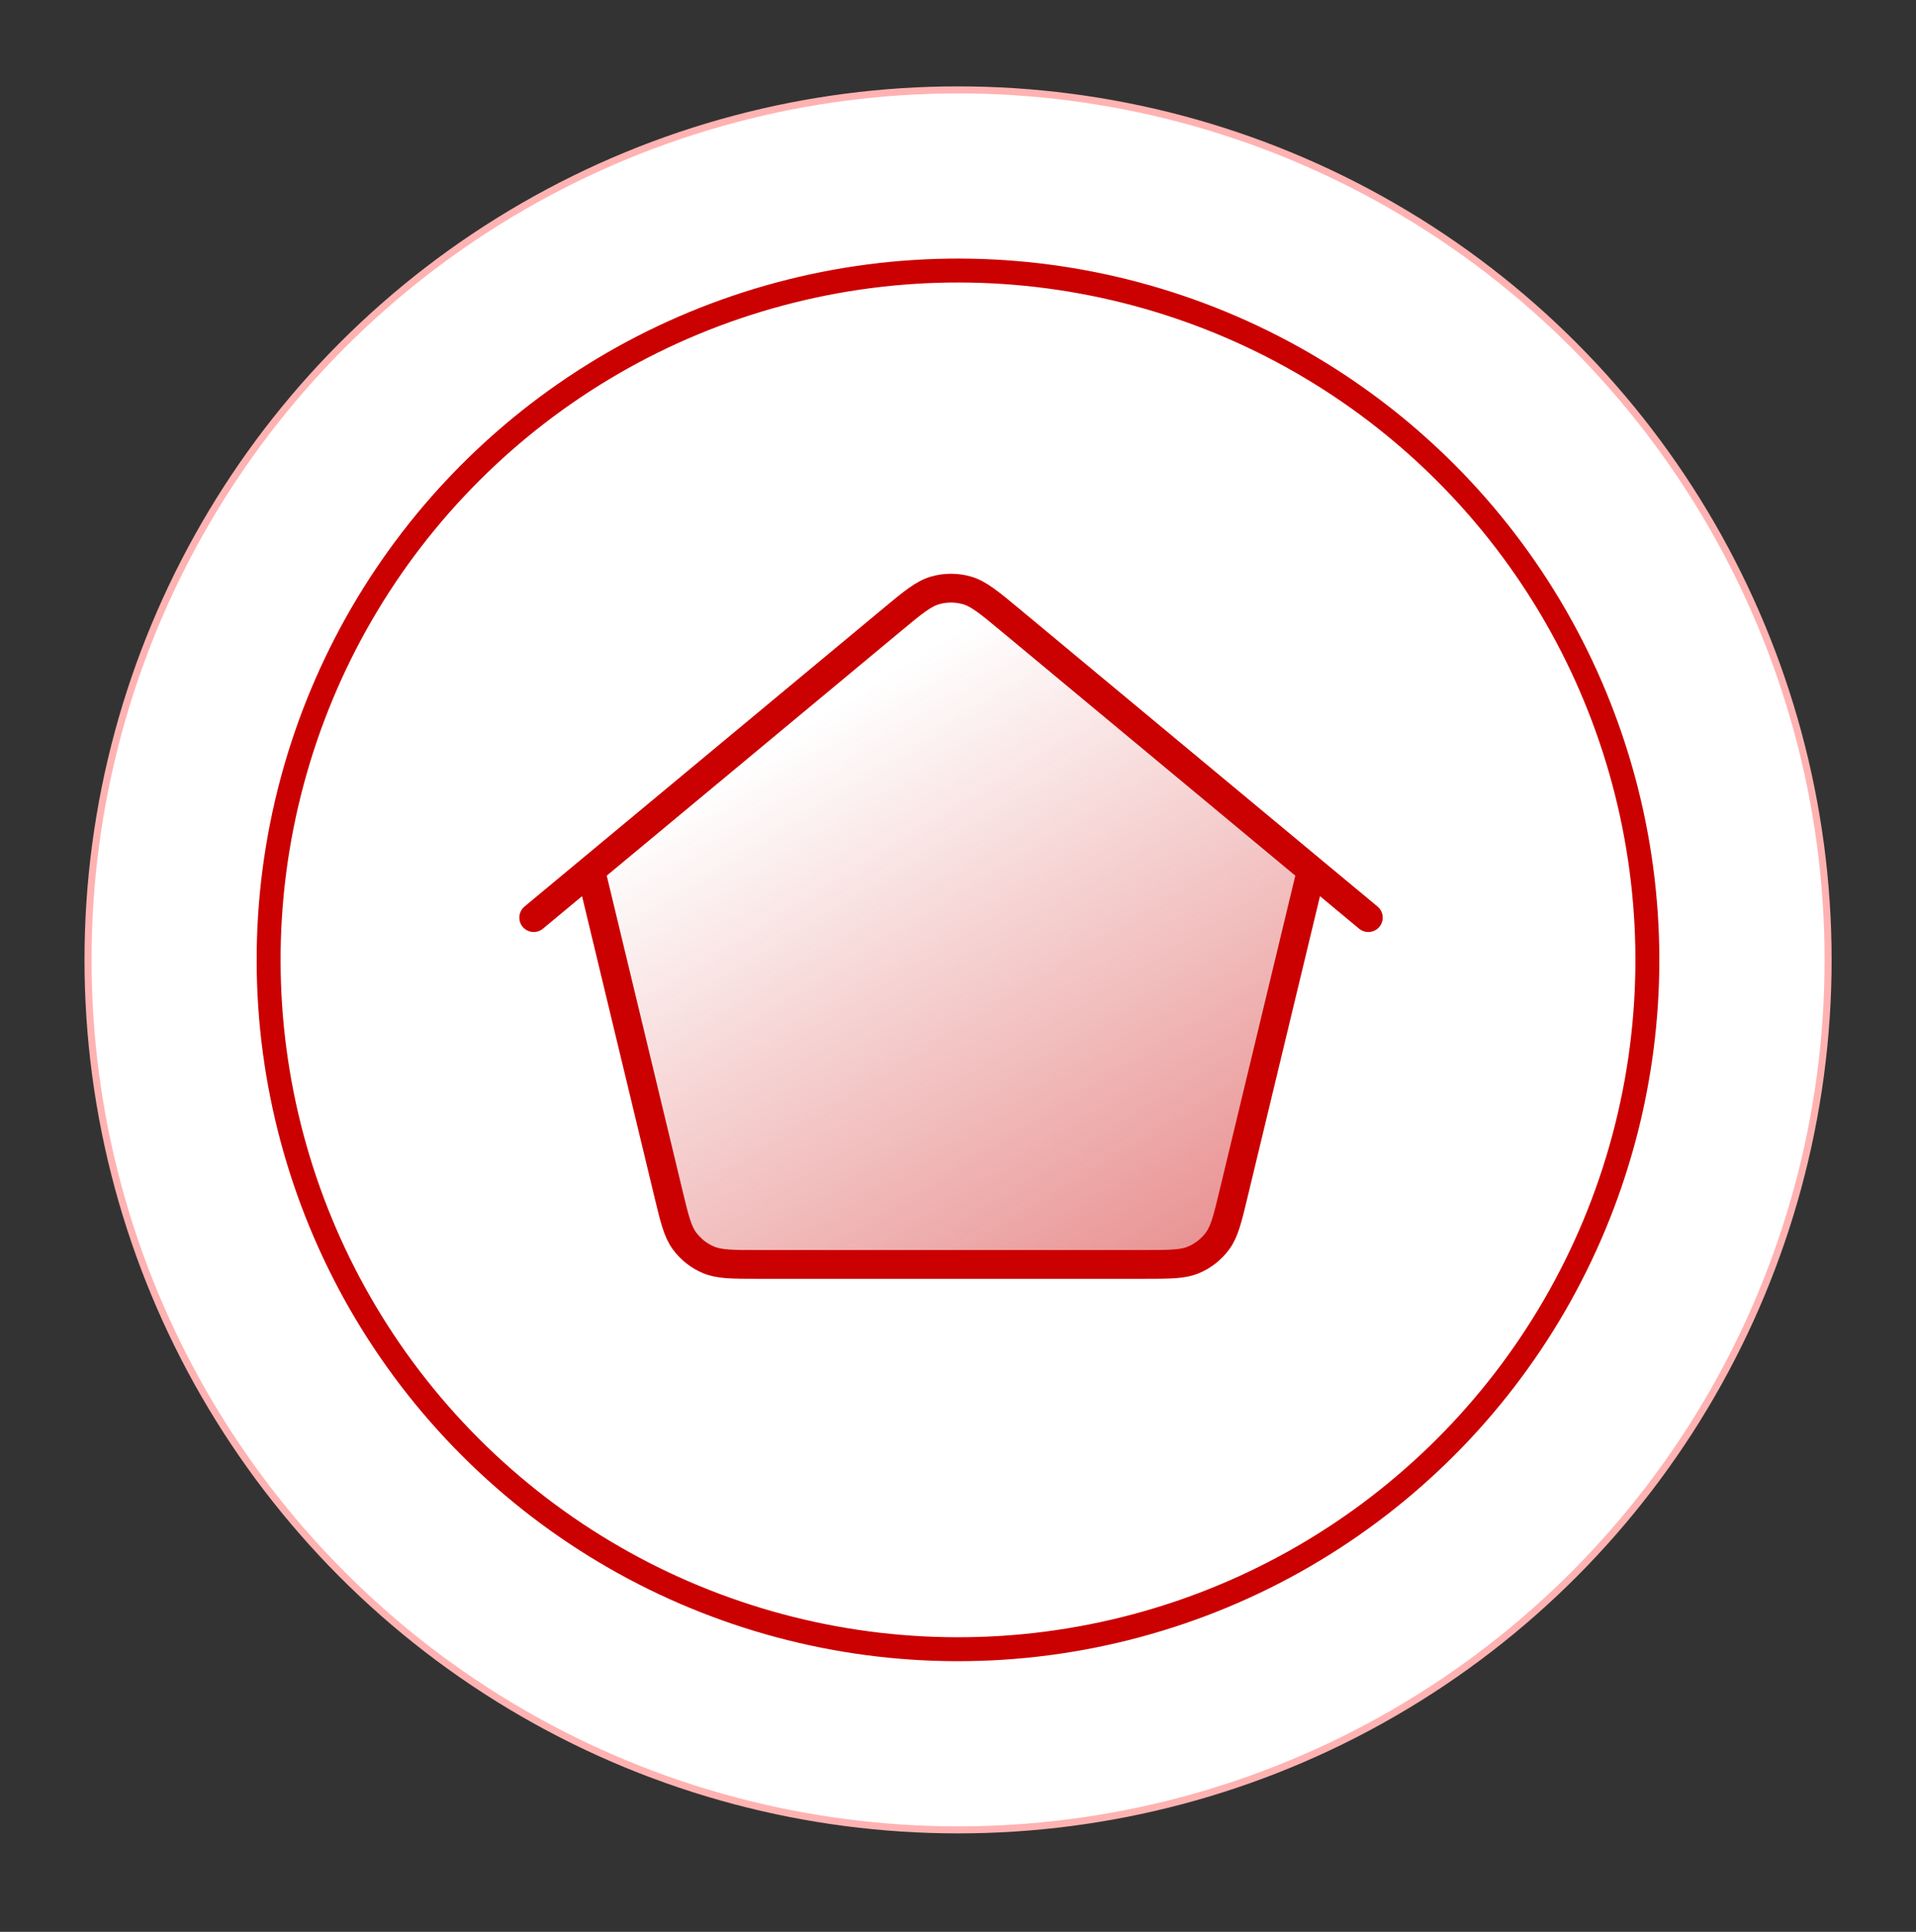
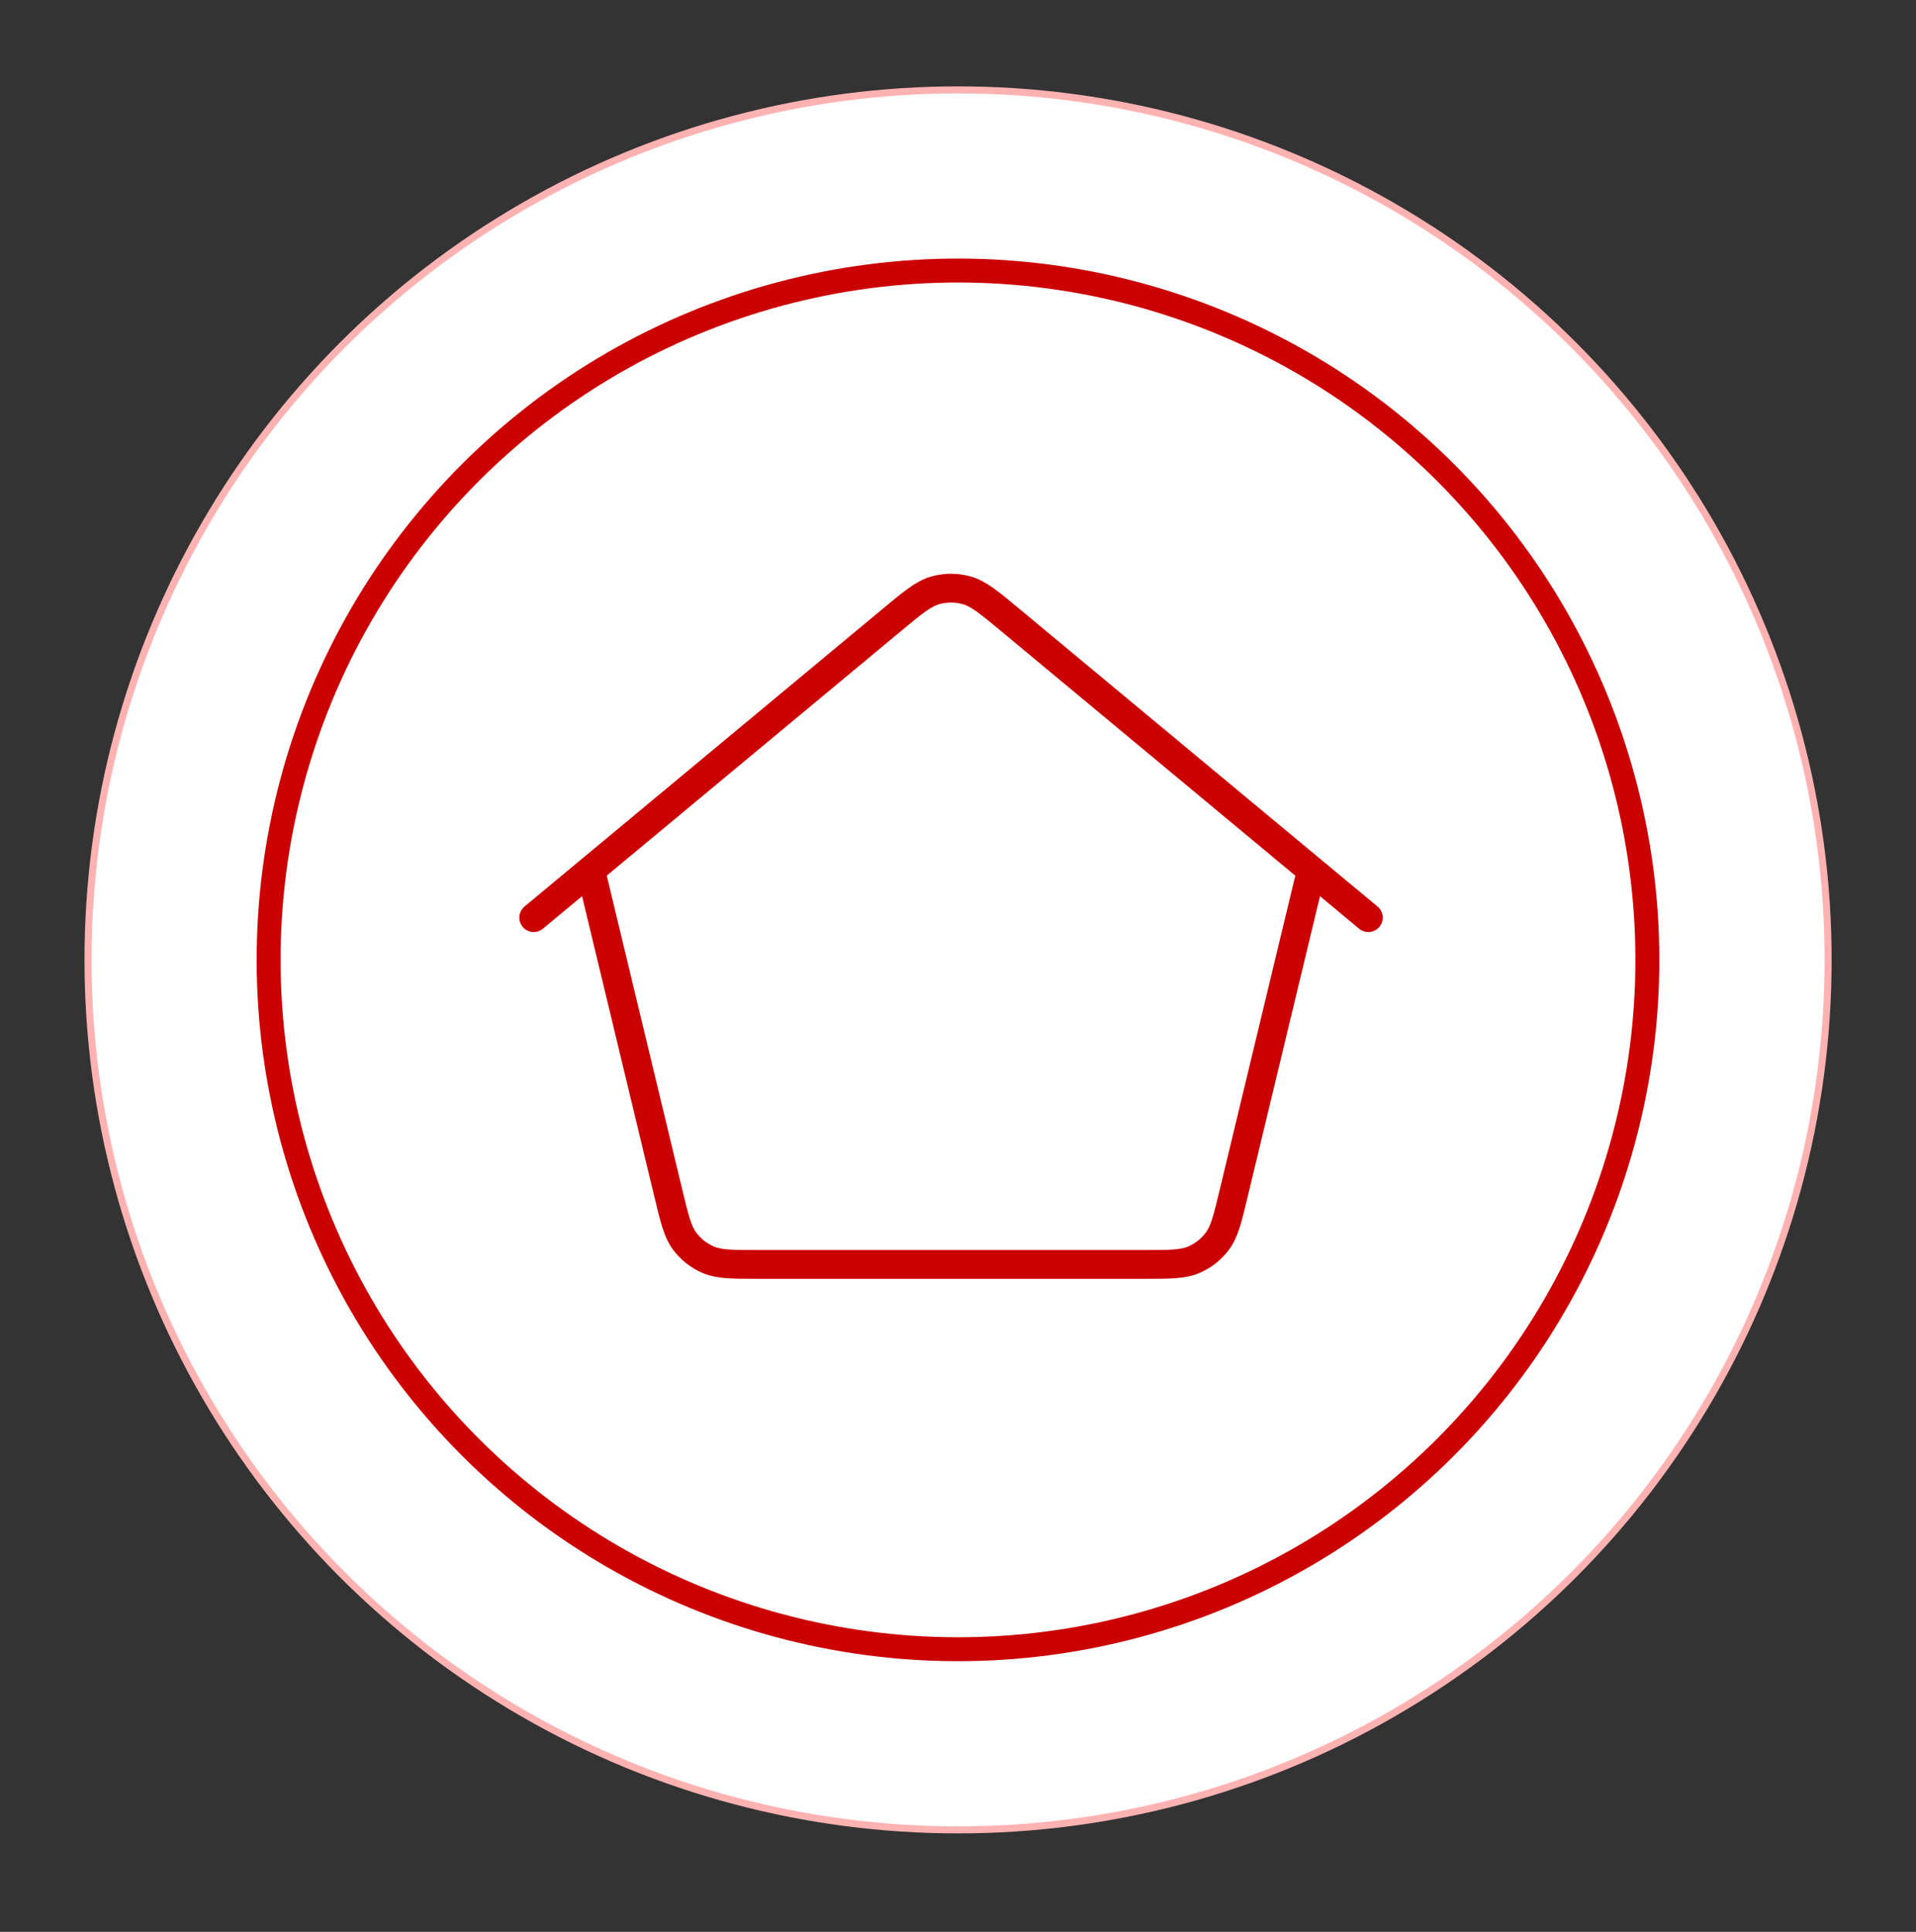
<svg xmlns="http://www.w3.org/2000/svg" width="120" height="121" viewBox="0 0 120 121" fill="none">
  <rect x="0" y="0" width="120" height="121" fill="#333333" stroke="none" />
  <circle cx="60.004" cy="60.121" r="54.491" fill="white" stroke="#FFB2B2" stroke-width="0.441" />
  <circle cx="60" cy="60.121" r="43.175" transform="rotate(135 60 60.121)" stroke="#CB0001" stroke-width="1.498" />
  <path d="M36.992 54.511L41.863 74.757C42.245 76.343 42.436 77.136 42.873 77.727C43.258 78.249 43.776 78.657 44.373 78.909C45.05 79.196 45.866 79.196 47.497 79.196H71.629C73.26 79.196 74.076 79.196 74.753 78.909C75.35 78.657 75.868 78.249 76.253 77.727C76.69 77.136 76.881 76.343 77.262 74.757L82.134 54.511M33.428 57.473L55.859 38.829C57.177 37.733 57.836 37.186 58.571 36.977C59.219 36.792 59.906 36.792 60.555 36.977C61.29 37.186 61.949 37.733 63.267 38.829L85.698 57.473" stroke="#CB0001" stroke-width="1.804" stroke-linecap="round" stroke-linejoin="round" />
-   <path d="M77.307 74.573L82.134 54.511L63.42 38.956C61.184 37.098 57.941 37.098 55.706 38.956L36.992 54.511L41.819 74.573C42.472 77.285 44.897 79.196 47.686 79.196H71.44C74.229 79.196 76.654 77.285 77.307 74.573Z" fill="url(#paint0_linear_4321_2871)" />
  <defs>
    <linearGradient id="paint0_linear_4321_2871" x1="50.884" y1="45.08" x2="101.678" y2="127.267" gradientUnits="userSpaceOnUse">
      <stop stop-color="#CB0001" stop-opacity="0" />
      <stop offset="1" stop-color="#CB0001" />
    </linearGradient>
  </defs>
</svg>